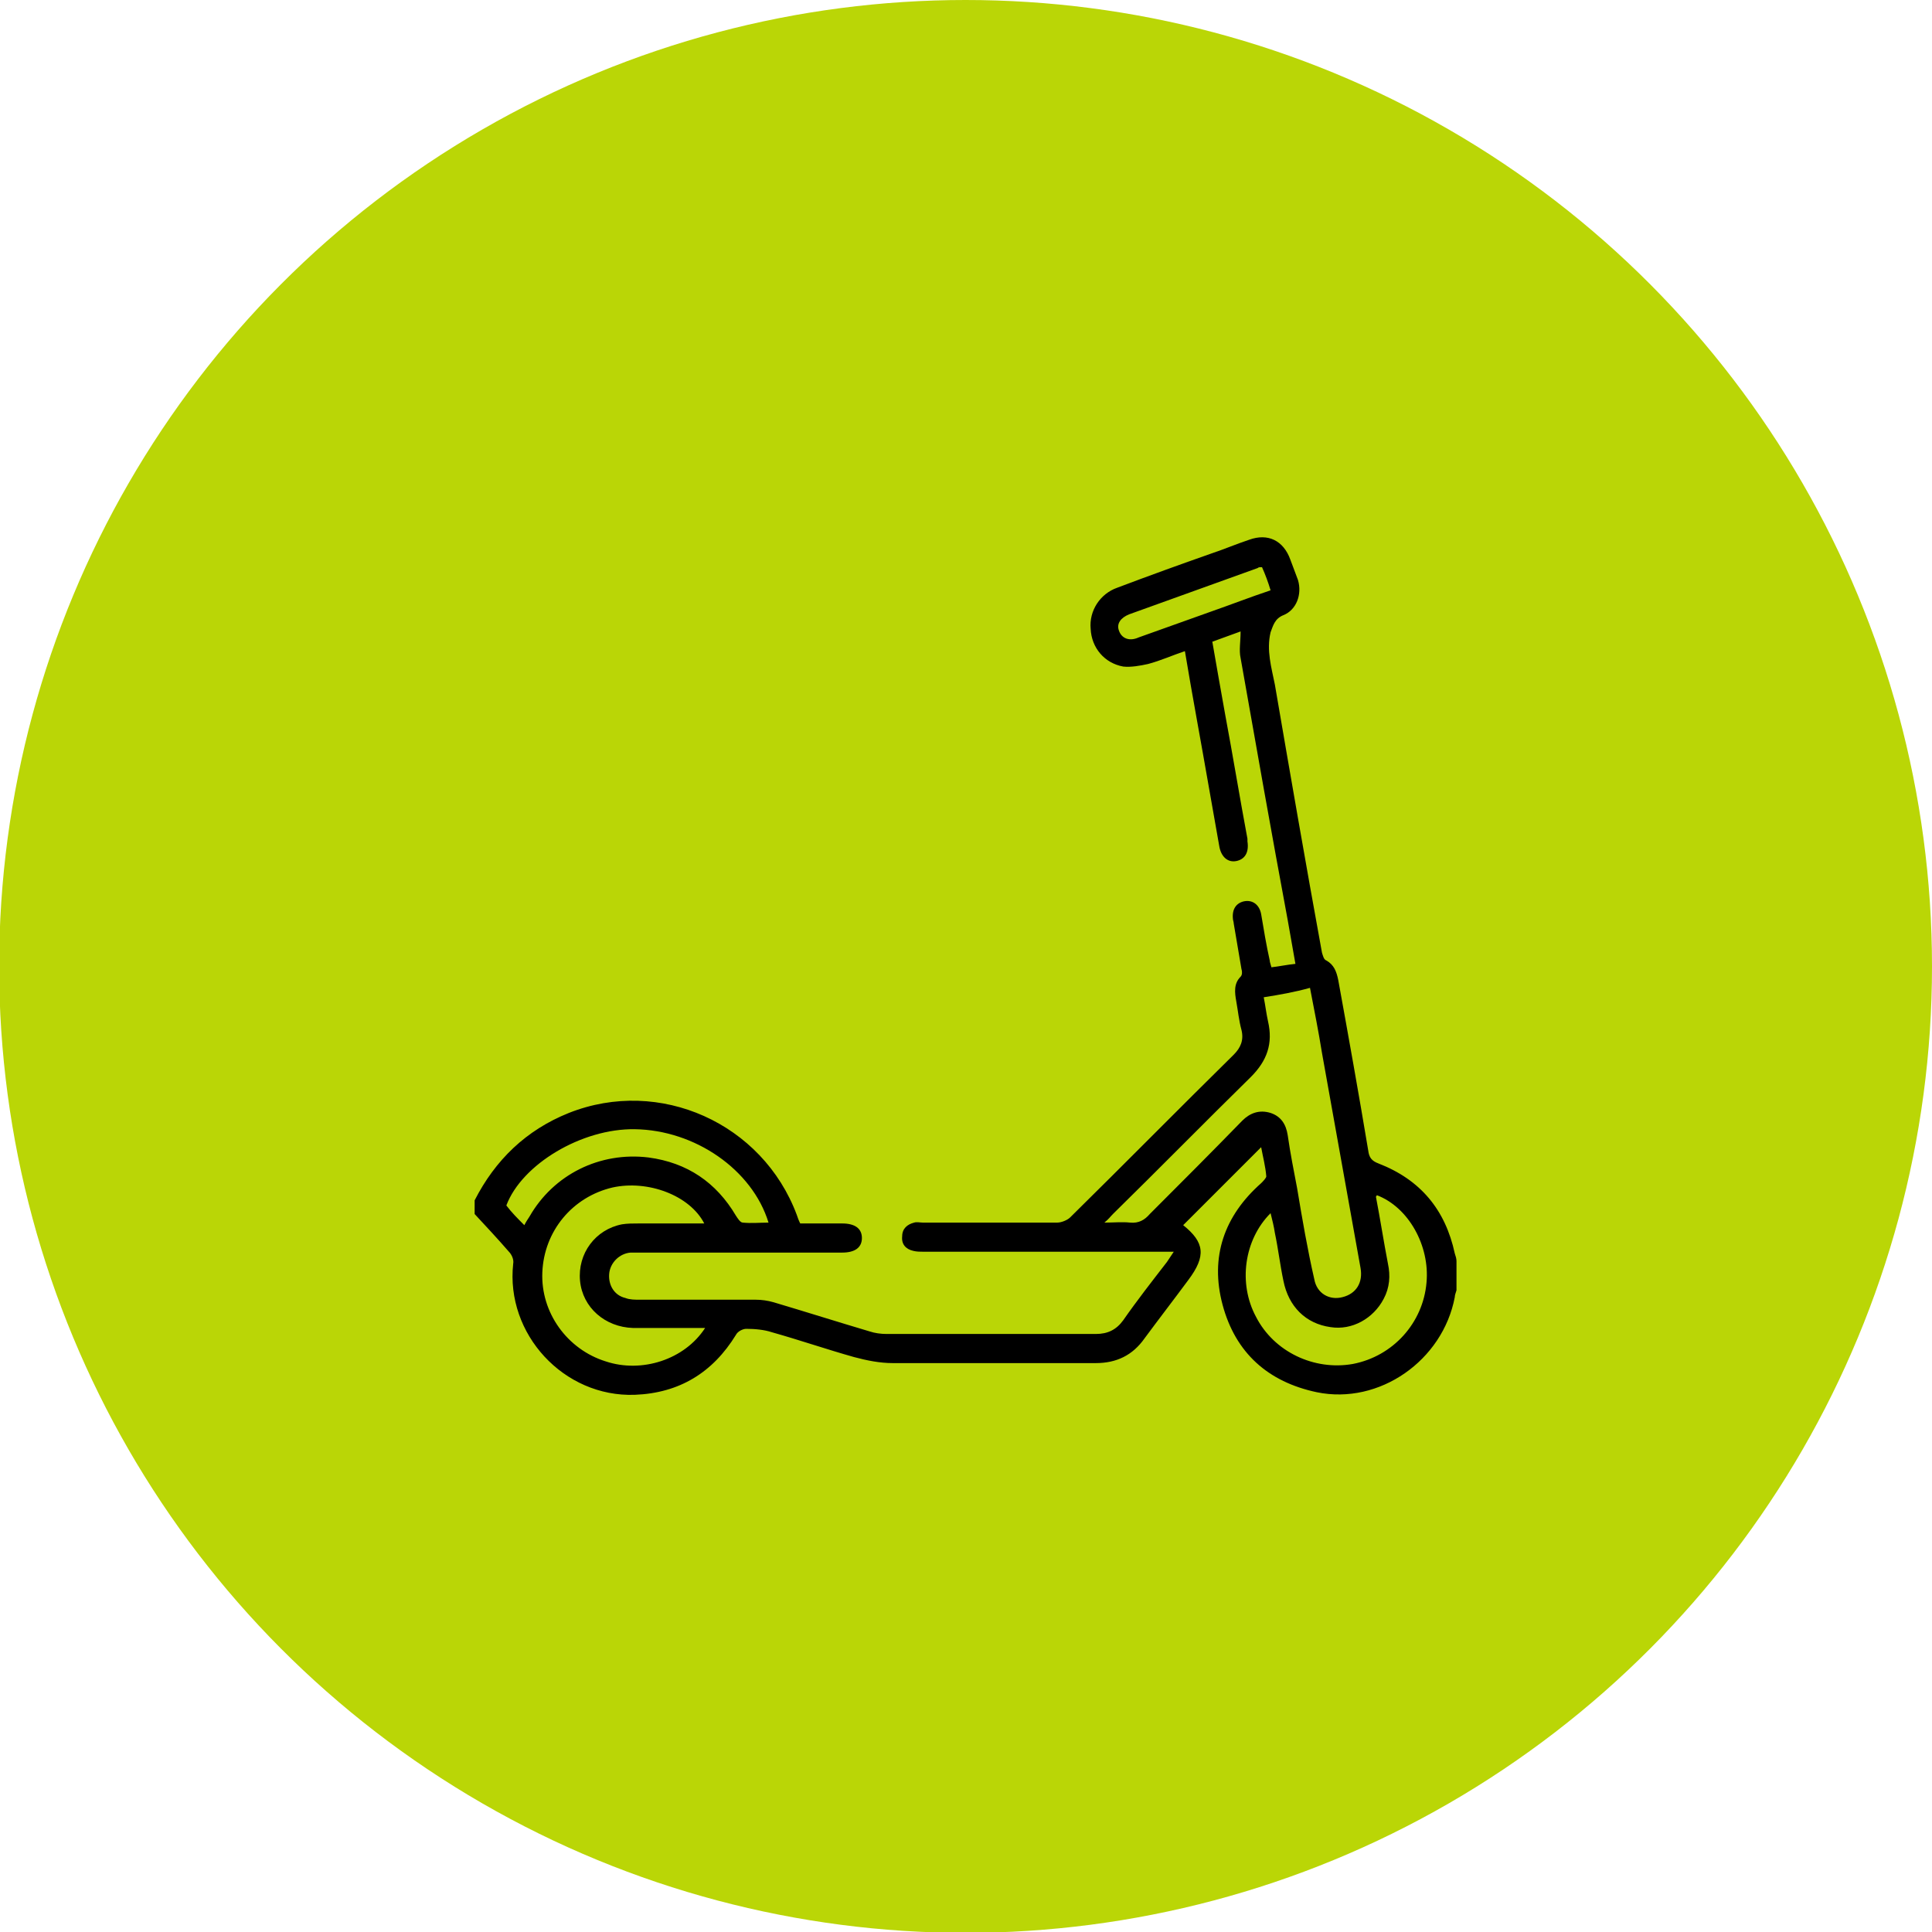
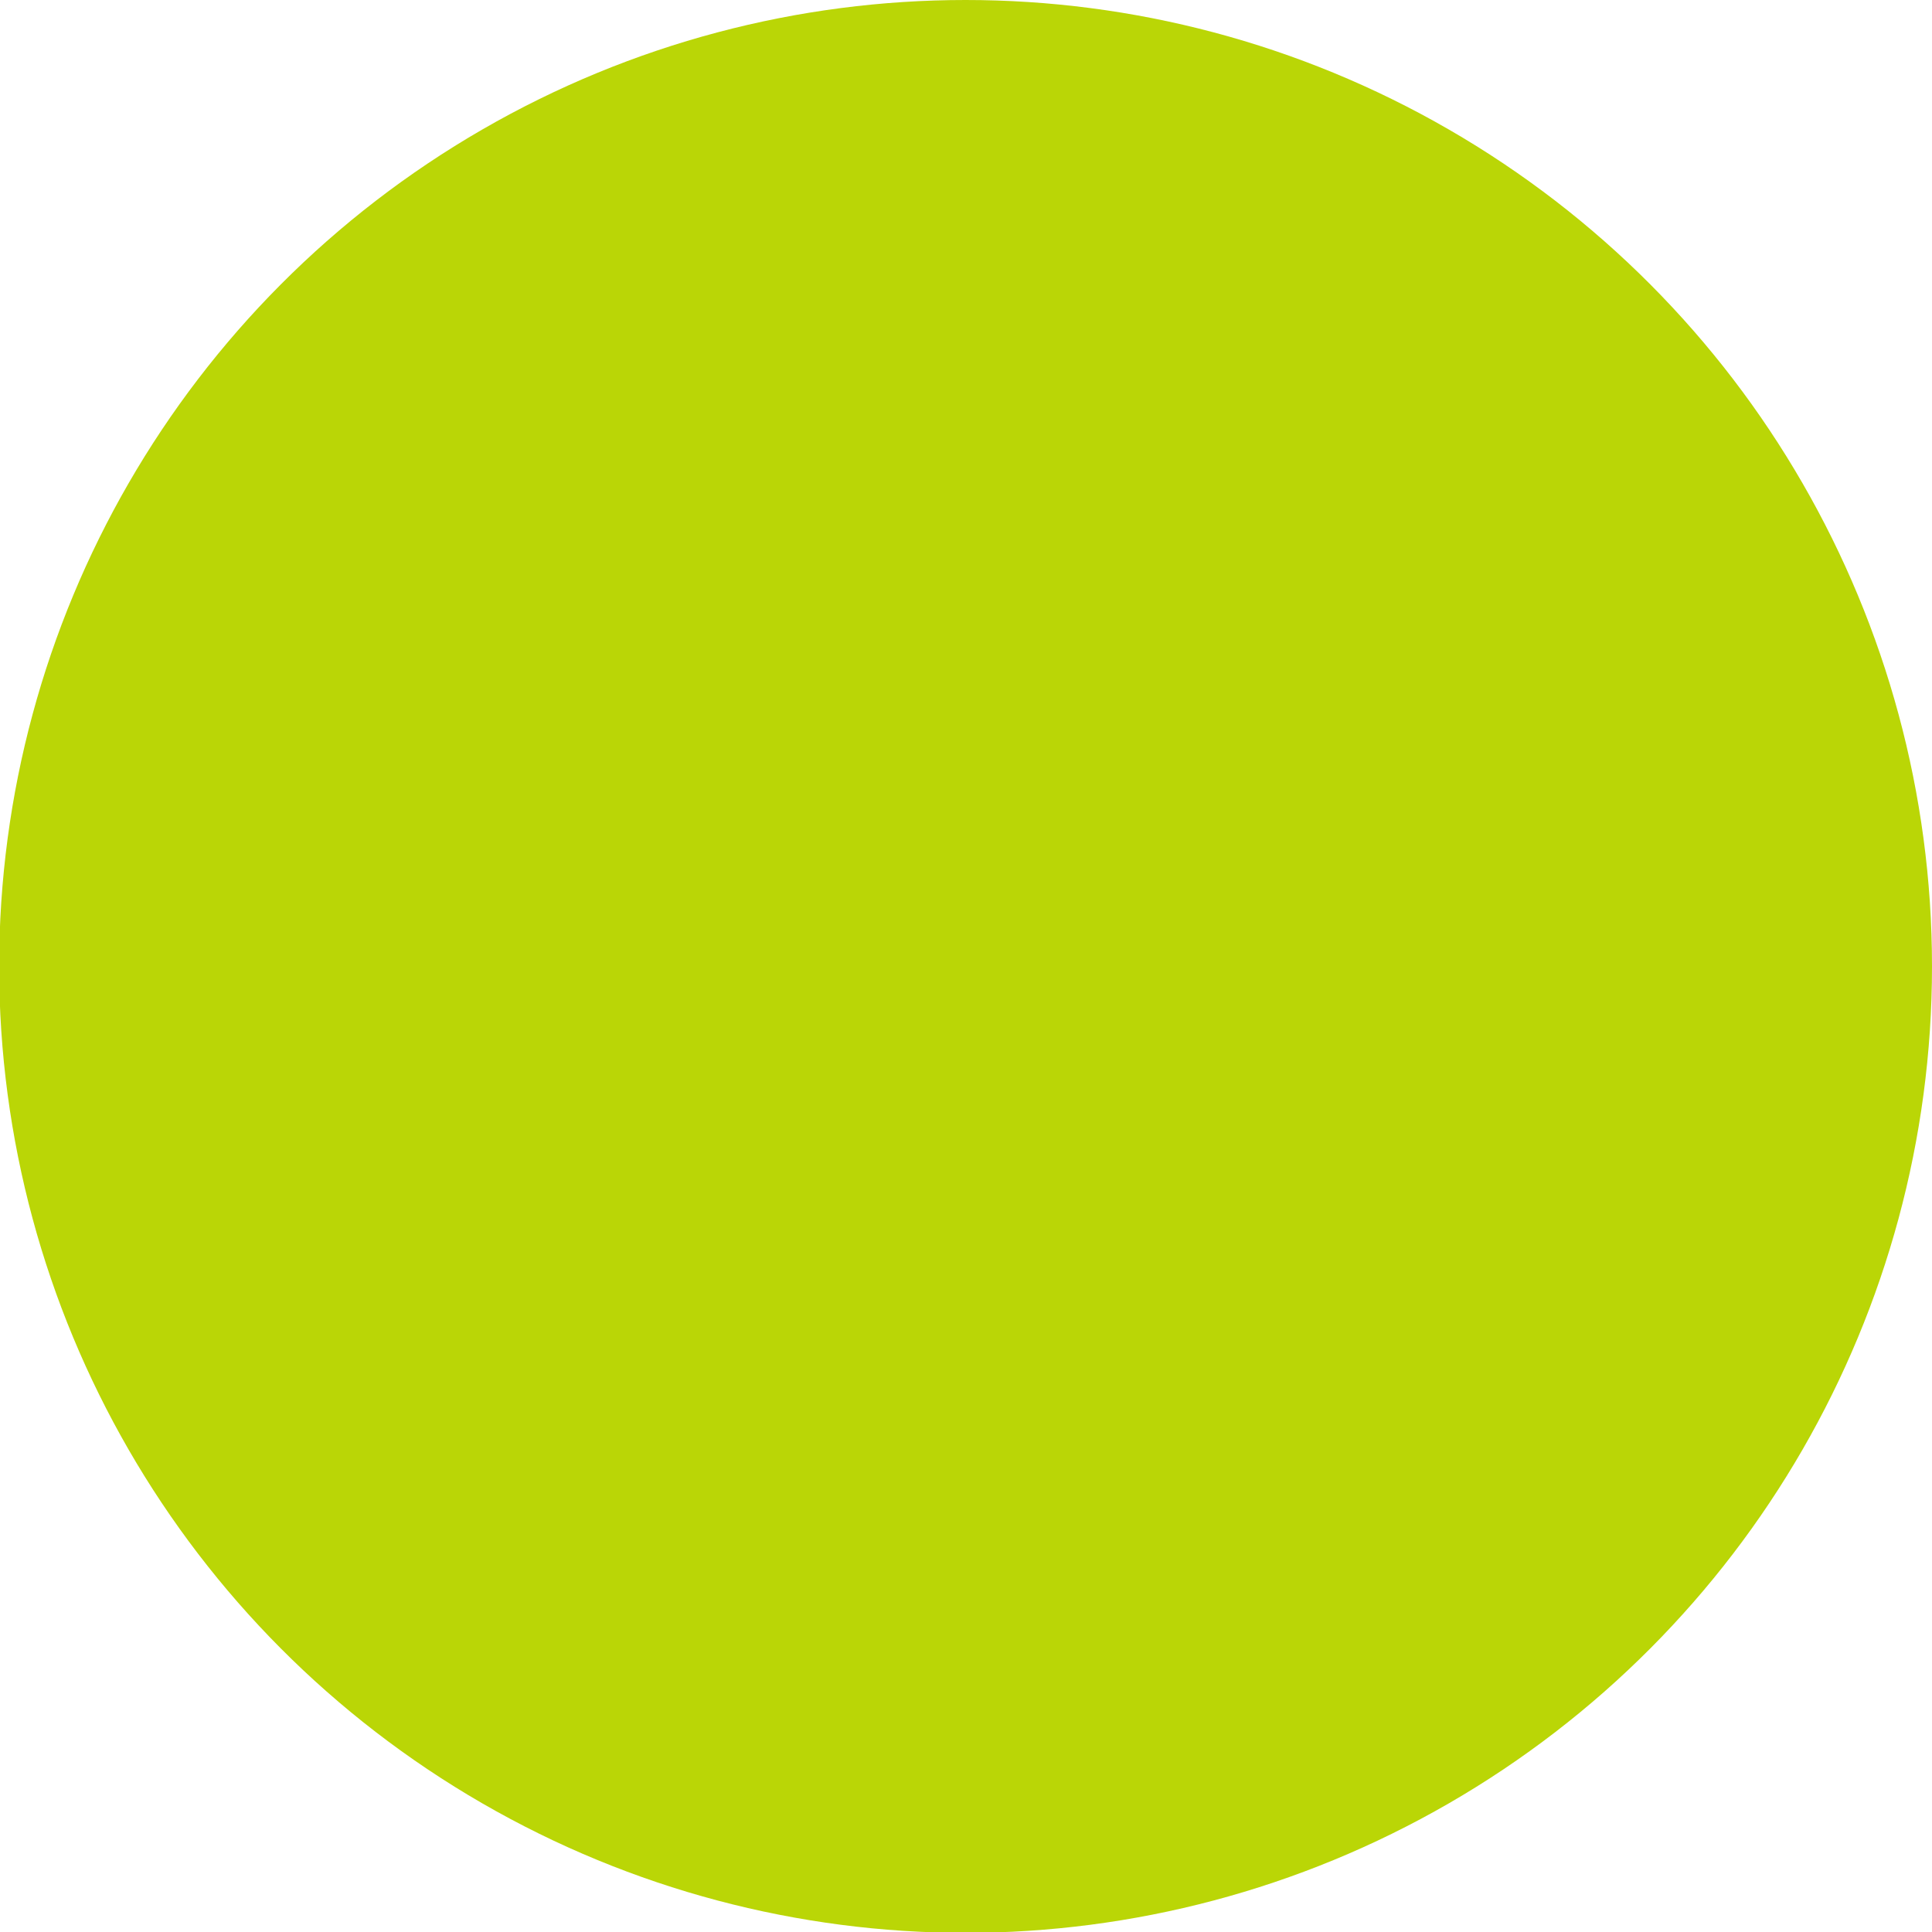
<svg xmlns="http://www.w3.org/2000/svg" version="1.1" id="Calque_1" x="0px" y="0px" viewBox="0 0 225.5 225.5" style="enable-background:new 0 0 225.5 225.5;" xml:space="preserve">
  <style type="text/css">
	.st0{fill:#BAD606;}
</style>
  <g>
    <circle class="st0" cx="112.7" cy="112.8" r="112.8" />
-     <path d="M55.4,140.1c2.4-4.7,6-8.2,11-10.2C77,125.7,89,131.1,93,141.8c0.1,0.3,0.2,0.6,0.4,1c1.7,0,3.3,0,4.9,0   c1.5,0,2.3,0.6,2.3,1.7c0,1.1-0.8,1.7-2.3,1.7c-7.9,0-15.7,0-23.6,0c-0.4,0-0.7,0-1.1,0c-1.3,0.1-2.4,1.2-2.5,2.5s0.6,2.5,1.9,2.8   c0.5,0.2,1.1,0.2,1.7,0.2c4.5,0,9,0,13.5,0c0.7,0,1.4,0.1,2.1,0.3c3.7,1.1,7.5,2.3,11.2,3.4c0.6,0.2,1.3,0.3,2,0.3   c8.1,0,16.3,0,24.4,0c1.4,0,2.4-0.5,3.2-1.6c1.6-2.3,3.4-4.6,5.1-6.8c0.2-0.3,0.4-0.6,0.8-1.2c-0.7,0-1.1,0-1.5,0   c-9.2,0-18.5,0-27.7,0c-0.4,0-0.8,0-1.2-0.1c-0.9-0.2-1.4-0.8-1.3-1.7c0-0.9,0.6-1.4,1.4-1.6c0.3-0.1,0.7,0,1,0   c5.2,0,10.4,0,15.7,0c0.5,0,1.2-0.3,1.5-0.6c6.4-6.3,12.7-12.7,19.1-19c0.8-0.8,1.2-1.7,0.9-2.9c-0.3-1.1-0.4-2.2-0.6-3.3   c-0.2-1.1-0.3-2.1,0.5-2.9c0.2-0.2,0.2-0.6,0.1-0.9c-0.3-1.8-0.6-3.5-0.9-5.3c0-0.2-0.1-0.4-0.1-0.6c-0.1-1.1,0.4-1.8,1.3-2   c1-0.2,1.8,0.4,2,1.5c0.3,1.8,0.6,3.6,1,5.4c0,0.2,0.1,0.4,0.2,0.8c0.9-0.1,1.8-0.3,2.8-0.4c-0.3-1.7-0.6-3.4-0.9-5.1   c-1.9-10.2-3.7-20.4-5.5-30.6c-0.2-0.9,0-1.9,0-3.1c-1.1,0.4-2.2,0.8-3.3,1.2c0.5,2.9,1,5.7,1.5,8.5c0.9,4.8,1.7,9.7,2.6,14.5   c0,0.1,0,0.2,0,0.3c0.2,1.3-0.3,2.1-1.3,2.3c-1,0.2-1.8-0.5-2-1.8c-0.4-2.3-0.8-4.5-1.2-6.8c-0.9-5.2-1.9-10.5-2.8-15.9   c-1.5,0.5-2.8,1.1-4.3,1.5c-0.9,0.2-2,0.4-2.9,0.3c-2.2-0.4-3.7-2.2-3.8-4.4c-0.2-2.1,1.1-4.1,3.1-4.8c3.7-1.4,7.3-2.7,11-4   c1.5-0.5,2.9-1.1,4.4-1.6c2.2-0.8,4,0.1,4.8,2.3c0.3,0.8,0.6,1.6,0.9,2.4c0.5,1.7-0.2,3.5-1.7,4.1c-1,0.4-1.2,1.2-1.5,2   c-0.5,2.1,0.1,4.1,0.5,6.1c1.8,10.5,3.6,20.9,5.5,31.3c0.1,0.3,0.2,0.8,0.5,0.9c0.9,0.5,1.2,1.3,1.4,2.3c1.2,6.6,2.4,13.3,3.5,19.9   c0.1,0.8,0.4,1.2,1.2,1.5c4.9,1.9,7.8,5.4,8.9,10.5c0.1,0.3,0.2,0.6,0.2,0.9c0,1.1,0,2.2,0,3.4c-0.1,0.3-0.2,0.6-0.2,0.8   c-1.4,7.4-8.8,12.6-16.1,11.1c-5.7-1.2-9.5-4.6-11-10.2c-1.5-5.6,0.2-10.4,4.5-14.2c0.2-0.2,0.6-0.6,0.6-0.8   c-0.1-1.2-0.4-2.3-0.6-3.4c-3.1,3.1-6.1,6.1-9.1,9.1c2.5,2,2.7,3.6,0.6,6.4c-1.7,2.3-3.4,4.5-5.1,6.8c-1.4,2-3.3,2.9-5.7,2.9   c-7.9,0-15.8,0-23.7,0c-1.5,0-3-0.3-4.5-0.7c-3.2-0.9-6.4-2-9.6-2.9c-0.9-0.3-2-0.4-3-0.4c-0.4,0-1,0.3-1.2,0.7   c-2.7,4.4-6.6,6.8-11.8,7c-8.3,0.3-15.1-7.1-14.2-15.3c0.1-0.5-0.2-1.1-0.5-1.4c-1.3-1.5-2.7-3-4-4.4   C55.4,141.1,55.4,140.6,55.4,140.1z M147.5,116.4c0.2,1,0.3,1.9,0.5,2.8c0.6,2.6-0.1,4.6-2,6.5c-5.4,5.3-10.7,10.7-16.1,16   c-0.3,0.3-0.5,0.6-1,1c1.1,0,2.1-0.1,3,0c1,0.1,1.7-0.3,2.3-1c3.6-3.6,7.2-7.2,10.8-10.9c0.9-0.9,2-1.3,3.3-0.9   c1.2,0.4,1.8,1.3,2,2.6c0.3,2.1,0.7,4.1,1.1,6.2c0.6,3.6,1.2,7.1,2,10.6c0.3,1.7,1.8,2.5,3.3,2.1c1.6-0.4,2.4-1.7,2.1-3.4   c-1.5-8.4-3-16.7-4.5-25.1c-0.4-2.5-0.9-5-1.4-7.6C151.1,115.8,149.4,116.1,147.5,116.4z M82.3,155c-0.6,0-1,0-1.4,0   c-2.3,0-4.7,0-7,0c-3.3-0.1-5.9-2.4-6.2-5.5c-0.3-3.2,1.8-6,4.9-6.6c0.6-0.1,1.3-0.1,2-0.1c2.5,0,5,0,7.6,0   c-1.7-3.3-6.6-5.1-10.7-4.2c-4.7,1.1-8,5.1-8.2,9.9c-0.2,4.7,2.9,9,7.4,10.4C74.9,160.3,79.9,158.7,82.3,155z M160.7,139.5   c0,0.1-0.1,0.1-0.1,0.2c0.5,2.6,0.9,5.2,1.4,7.8c0.3,1.4,0.2,2.8-0.5,4.1c-1.2,2.3-3.7,3.7-6.2,3.3c-2.9-0.4-4.9-2.4-5.5-5.4   c-0.4-1.9-0.6-3.7-1-5.6c-0.1-0.7-0.3-1.5-0.5-2.3c-3.1,3.1-3.8,8.2-1.7,12.1c2.1,4.1,6.8,6.3,11.3,5.5c4.7-0.9,8.2-4.8,8.6-9.5   C166.9,145.4,164.4,140.9,160.7,139.5z M61.2,143c0.2-0.4,0.4-0.7,0.6-1c2.8-4.9,8.2-7.6,13.9-6.9c4.5,0.6,7.9,2.9,10.2,6.8   c0.2,0.3,0.5,0.8,0.8,0.8c1,0.1,2,0,3,0c-1.9-6.2-8.6-10.8-15.6-10.9c-6.2-0.1-13.2,4.1-15,8.9C59.7,141.5,60.4,142.2,61.2,143z    M147.3,66.2c-0.3,0-0.4,0-0.5,0.1c-5,1.8-10,3.6-15,5.4c-1,0.4-1.5,1.1-1.2,1.9c0.3,0.9,1.2,1.3,2.3,0.8c2.8-1,5.6-2,8.4-3   c2.3-0.8,4.6-1.7,7-2.5C148,67.9,147.7,67.1,147.3,66.2z" />
  </g>
</svg>